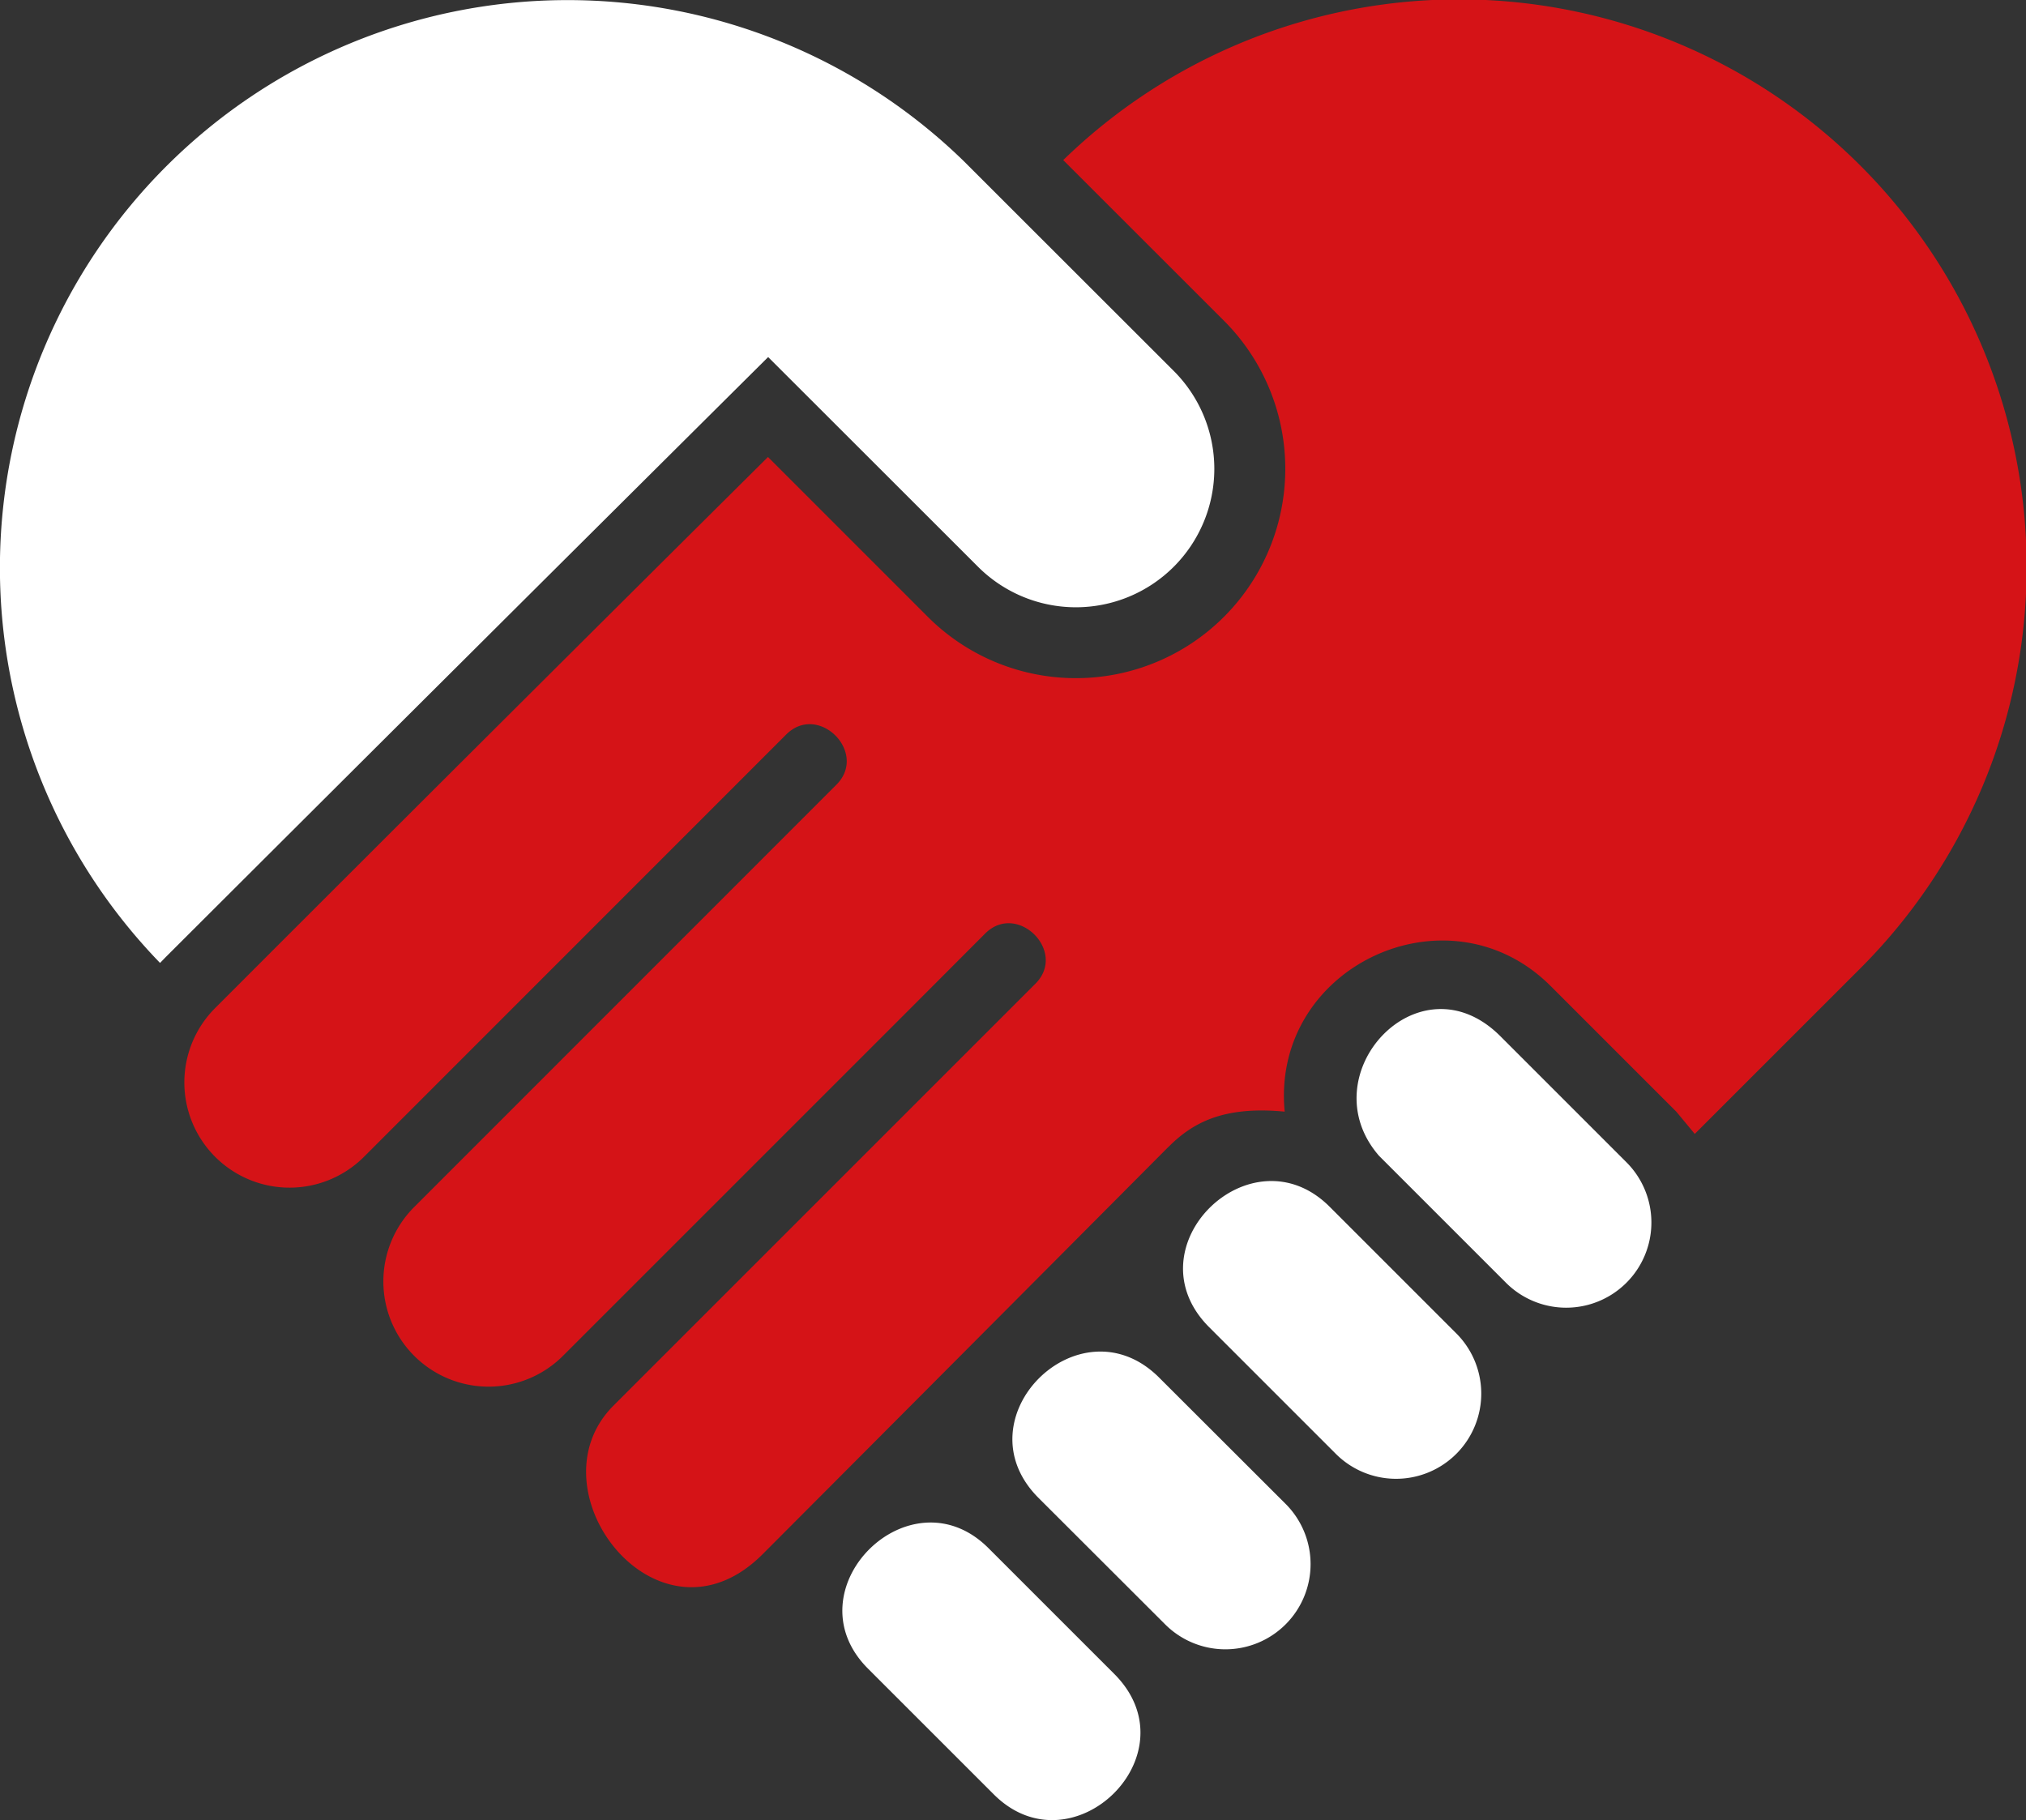
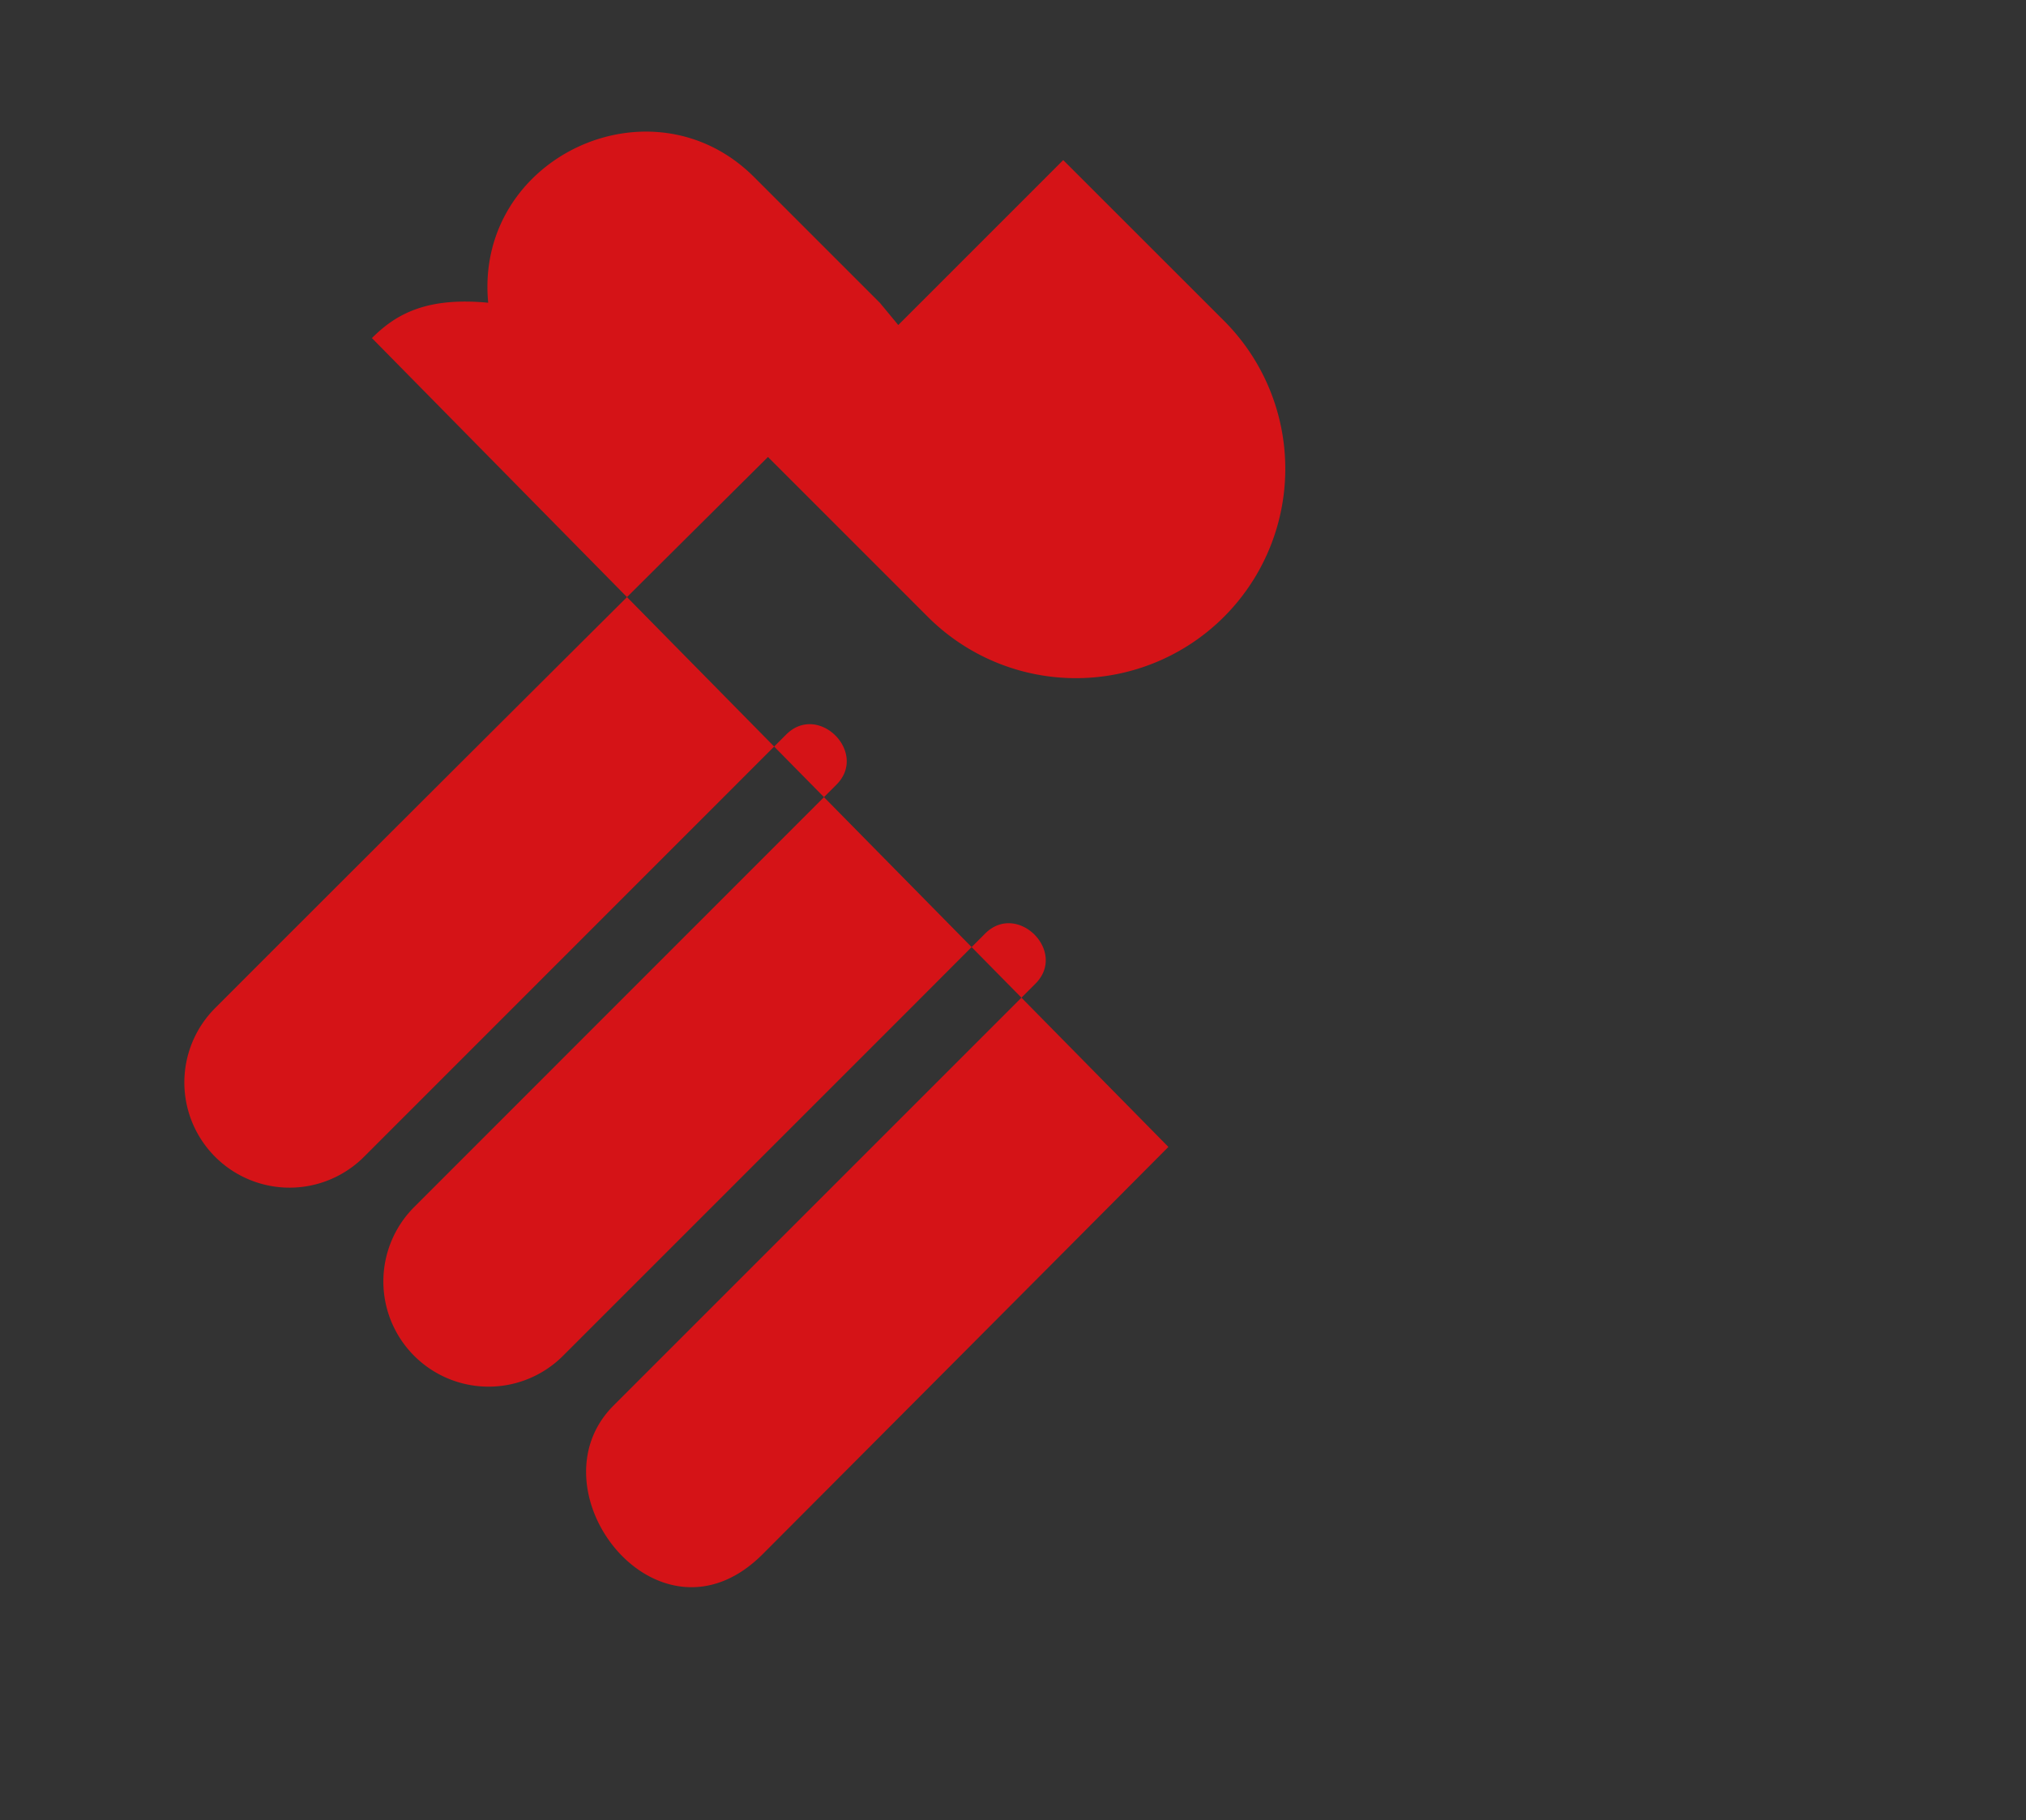
<svg xmlns="http://www.w3.org/2000/svg" id="value_icon_3" width="147.185" height="132.232" viewBox="0 0 147.185 132.232">
  <rect x="0" y="0" width="147.185" height="132.232" fill="#333333" stroke="none" />
-   <path id="Path_3978" data-name="Path 3978" d="M433.25,639.1l-9.2-9.2c-5.116-5.88,2.894-14.61,8.813-8.692l9.18,9.18a6.189,6.189,0,0,1-8.794,8.712m-12.787-5.5,9.151,9.151a6.189,6.189,0,1,1-8.753,8.751l-9.149-9.149c-5.818-5.818,3.047-14.459,8.751-8.753m-12.4,12.4,9.151,9.139a6.189,6.189,0,1,1-8.753,8.751l-9.151-9.139c-5.786-5.786,2.986-14.489,8.753-8.751m-12.39,12.4,9.139,9.139c5.829,5.829-3.047,14.459-8.751,8.753l-9.141-9.139c-5.715-5.726,3.047-14.459,8.753-8.753m-16-86.535q-21.932,21.8-43.792,43.62l-.388.4a41.244,41.244,0,0,1,58.445-58.2l3.515,3.515,11.686,11.677a10.057,10.057,0,0,1-14.224,14.222q-7.627-7.624-15.243-15.232" transform="translate(-323.865 -545.924)" fill="#fff" />
-   <path id="Path_3979" data-name="Path 3979" d="M402.52,629.254q-14.733,14.809-29.487,29.6c-7.55,7.54-16.995-4.637-10.821-10.811l25.136-25.136,5.512-5.512c2.334-2.334-1.314-5.971-3.648-3.648l-5.512,5.523-18.4,18.4-6.725,6.725a7.644,7.644,0,1,1-10.811-10.809l30.639-30.65c2.332-2.332-1.315-5.98-3.648-3.646l-30.639,30.648a7.644,7.644,0,1,1-10.809-10.811q20.021-20.038,40.123-40l11.615,11.616a15.212,15.212,0,1,0,21.509-21.518l-11.675-11.668a41.238,41.238,0,0,1,57.863,58.77l-11.983,11.983-1.334-1.61-9.139-9.139c-7.438-7.438-20.328-1.416-19.318,9.13-4.473-.427-6.7.815-8.447,2.568" transform="translate(-317.638 -545.925)" fill="#d51317" />
+   <path id="Path_3979" data-name="Path 3979" d="M402.52,629.254q-14.733,14.809-29.487,29.6c-7.55,7.54-16.995-4.637-10.821-10.811l25.136-25.136,5.512-5.512c2.334-2.334-1.314-5.971-3.648-3.648l-5.512,5.523-18.4,18.4-6.725,6.725a7.644,7.644,0,1,1-10.811-10.809l30.639-30.65c2.332-2.332-1.315-5.98-3.648-3.646l-30.639,30.648a7.644,7.644,0,1,1-10.809-10.811q20.021-20.038,40.123-40l11.615,11.616a15.212,15.212,0,1,0,21.509-21.518l-11.675-11.668l-11.983,11.983-1.334-1.61-9.139-9.139c-7.438-7.438-20.328-1.416-19.318,9.13-4.473-.427-6.7.815-8.447,2.568" transform="translate(-317.638 -545.925)" fill="#d51317" />
</svg>